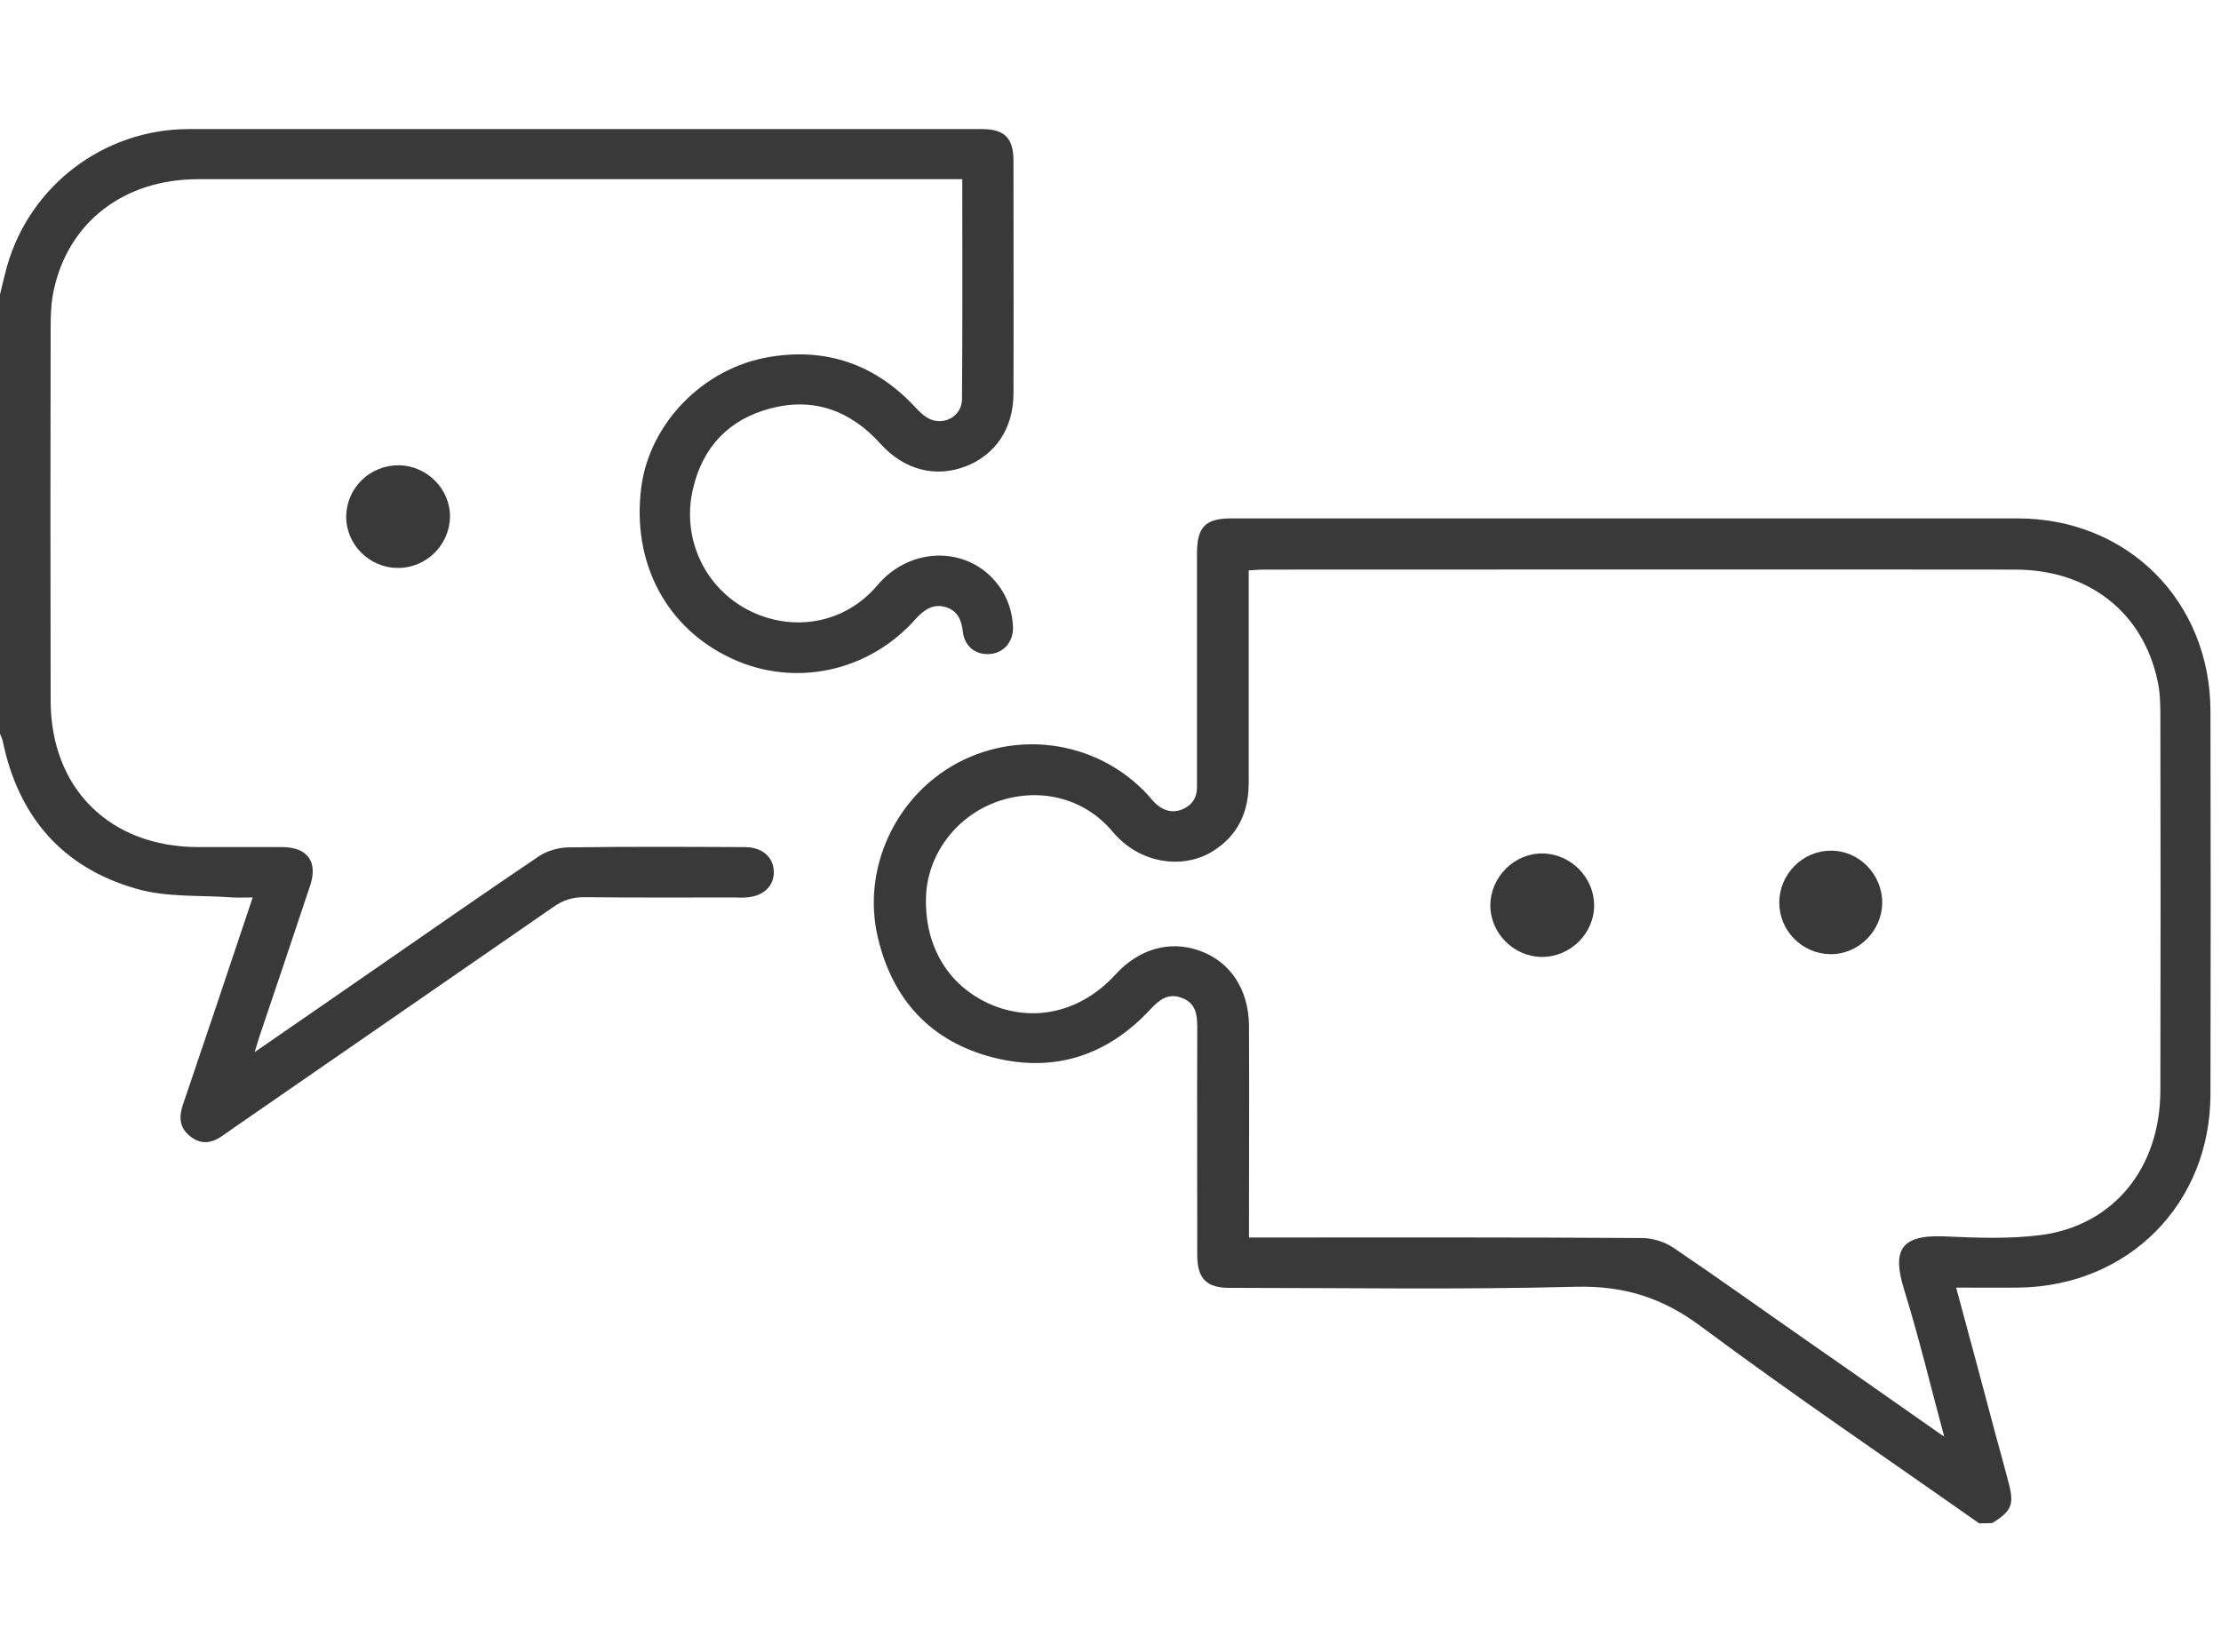
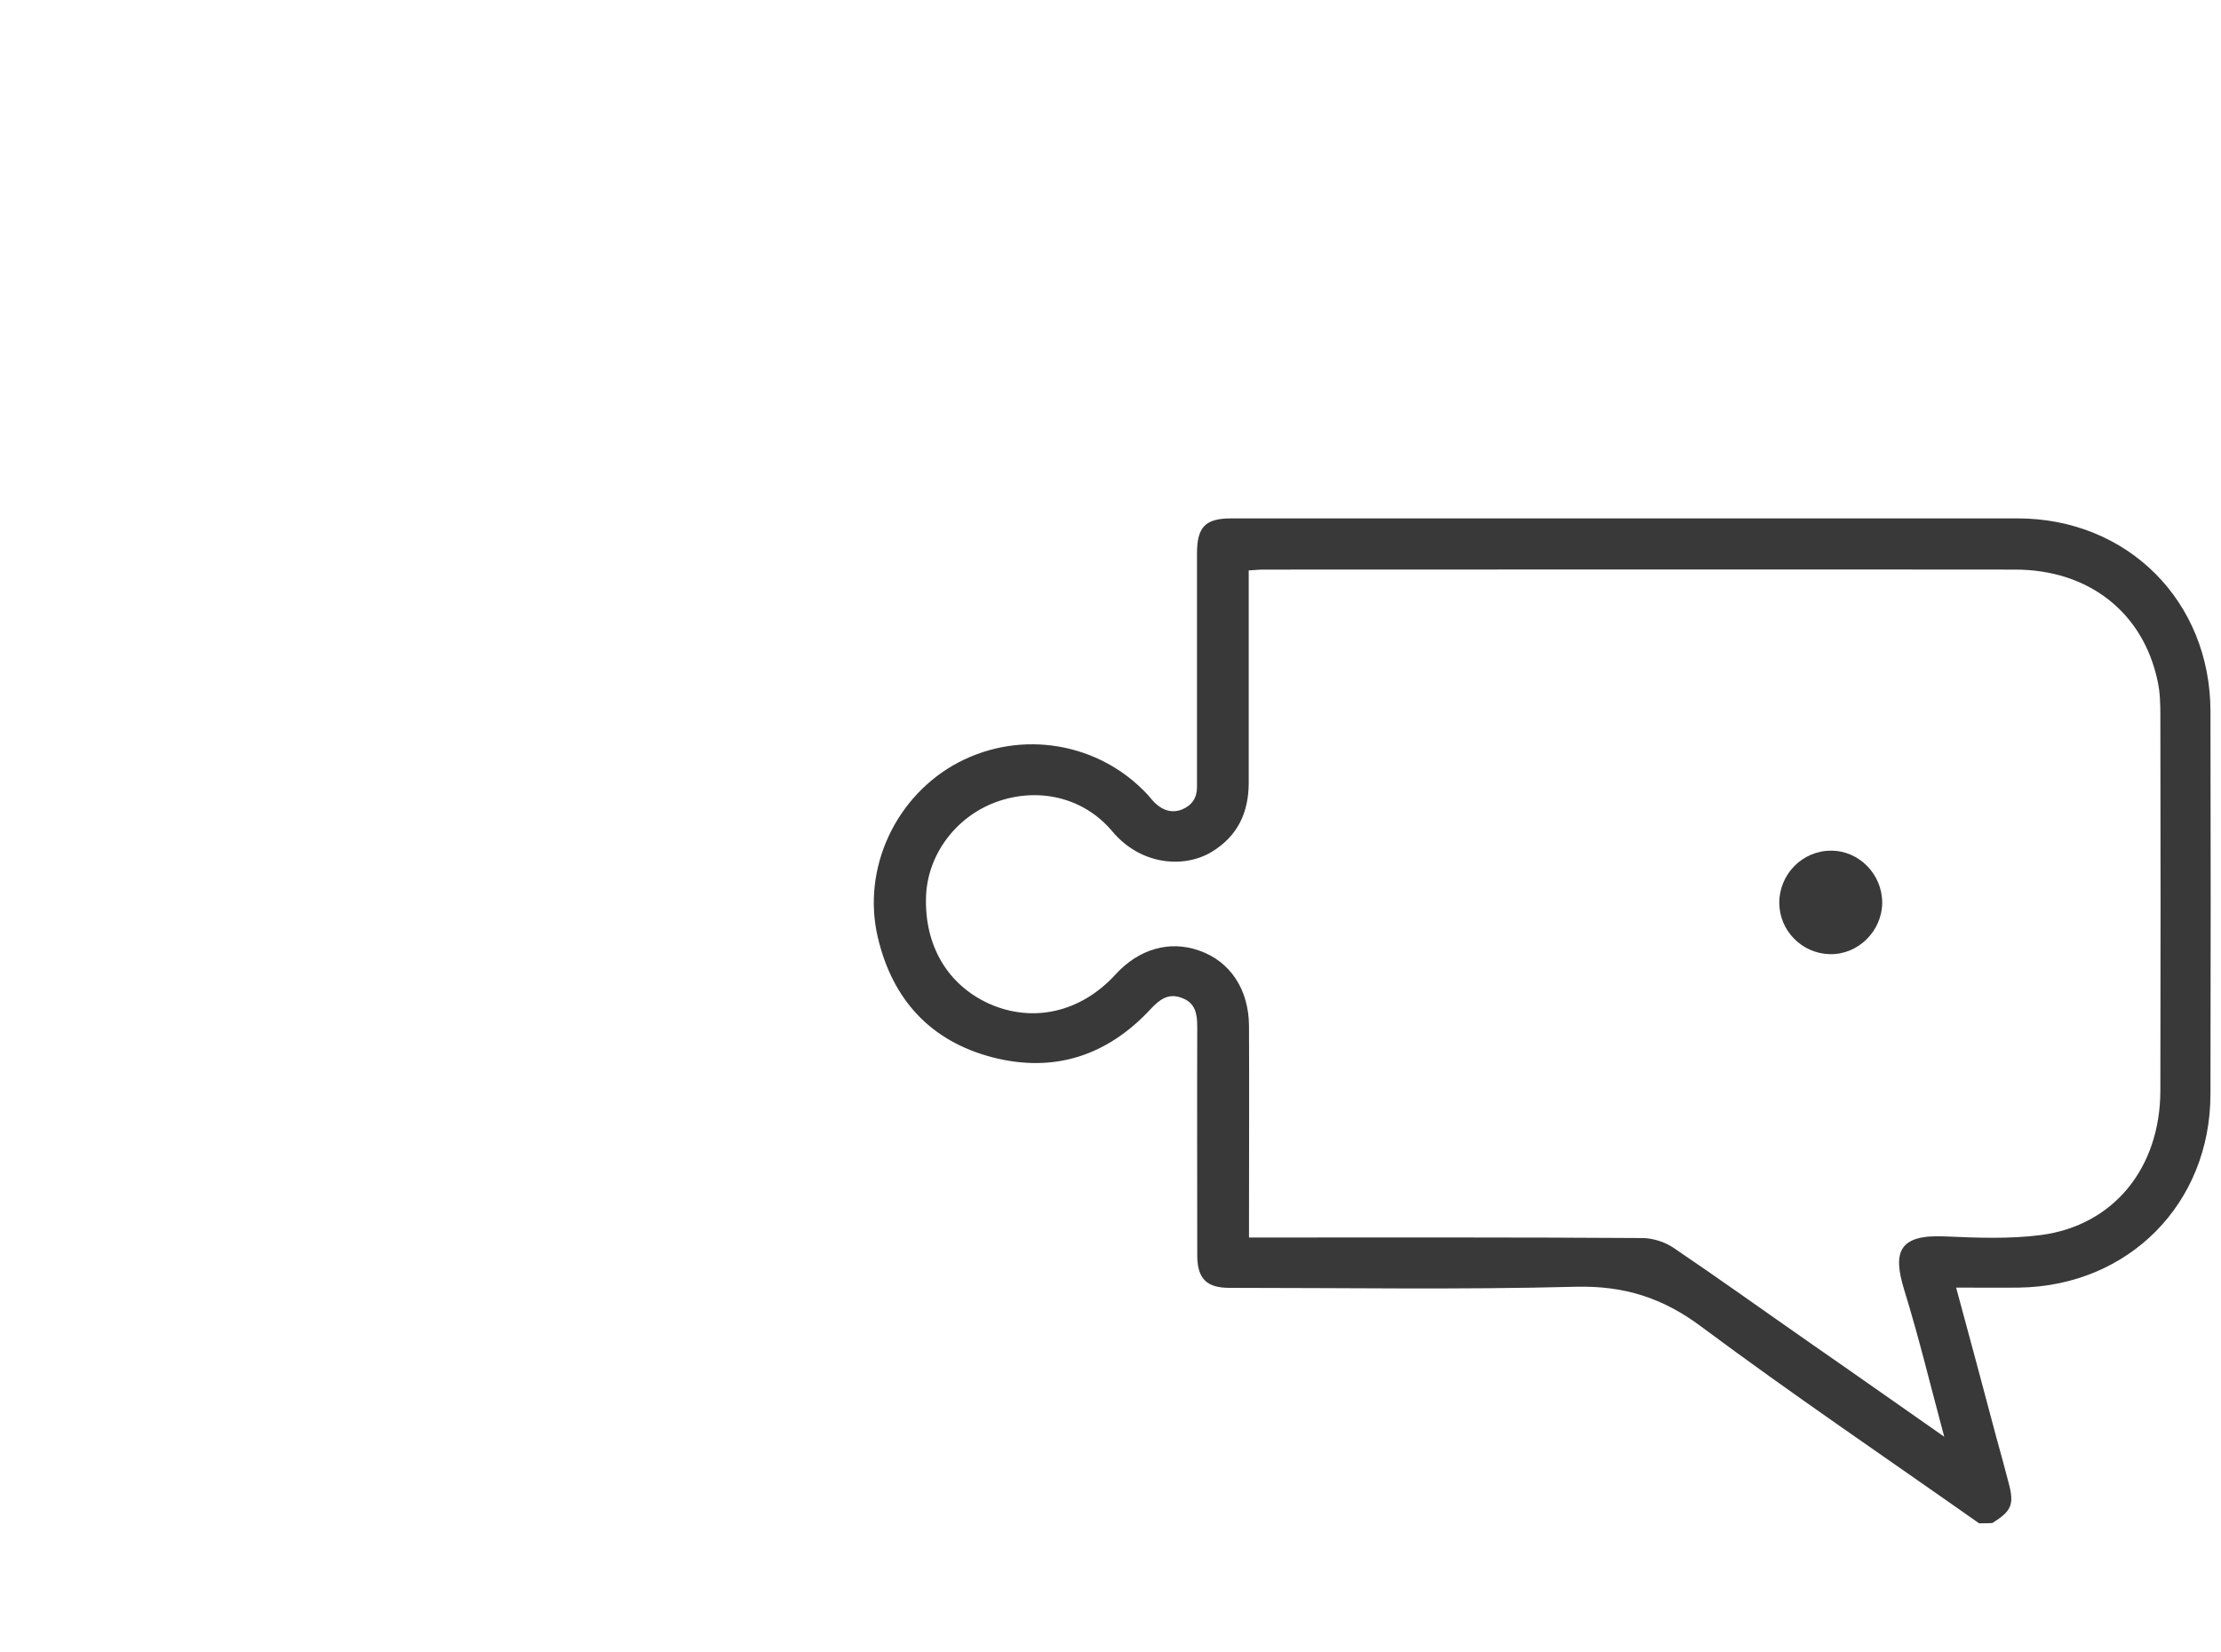
<svg xmlns="http://www.w3.org/2000/svg" width="86" height="64" viewBox="0 0 86 64" fill="none">
  <path d="M76.633 59C73.043 56.471 69.4 54.006 65.874 51.381C64.384 50.266 62.895 49.795 61.03 49.837C56.561 49.955 52.082 49.88 47.602 49.88C46.724 49.88 46.37 49.527 46.359 48.648C46.359 45.69 46.349 42.733 46.359 39.775C46.359 39.282 46.295 38.842 45.759 38.65C45.234 38.446 44.891 38.724 44.548 39.089C42.876 40.889 40.819 41.564 38.44 40.954C36.039 40.332 34.56 38.724 33.992 36.313C33.36 33.645 34.678 30.816 37.111 29.53C39.565 28.244 42.576 28.758 44.452 30.794C44.548 30.902 44.634 31.019 44.741 31.116C45.041 31.395 45.384 31.502 45.77 31.352C46.156 31.191 46.349 30.902 46.349 30.484C46.349 29.755 46.349 29.026 46.349 28.287C46.349 26.004 46.349 23.722 46.349 21.439C46.349 20.41 46.67 20.078 47.677 20.078C57.826 20.078 67.974 20.078 78.123 20.078C82.388 20.078 85.592 23.293 85.592 27.558C85.603 32.498 85.603 37.428 85.592 42.368C85.592 46.612 82.431 49.805 78.187 49.87C77.394 49.88 76.59 49.87 75.744 49.87C76.279 51.852 76.794 53.749 77.297 55.657C77.458 56.235 77.619 56.825 77.769 57.403C78.005 58.271 77.898 58.518 77.147 58.989C76.987 59 76.815 59 76.633 59ZM75.283 55.646C74.747 53.653 74.297 51.777 73.729 49.945C73.279 48.477 73.536 47.812 75.293 47.887C76.537 47.941 77.801 47.994 79.034 47.834C81.852 47.458 83.642 45.229 83.652 42.25C83.663 37.406 83.663 32.552 83.652 27.708C83.652 27.269 83.642 26.808 83.545 26.379C82.988 23.722 80.877 22.061 78.026 22.061C68.328 22.05 58.619 22.061 48.92 22.061C48.749 22.061 48.578 22.082 48.352 22.093C48.352 22.328 48.352 22.521 48.352 22.714C48.352 25.243 48.352 27.772 48.352 30.312C48.352 31.47 47.924 32.391 46.906 33.002C45.802 33.656 44.141 33.484 43.069 32.198C41.944 30.859 40.165 30.473 38.547 31.073C36.993 31.652 35.911 33.12 35.857 34.727C35.793 36.624 36.693 38.146 38.3 38.875C40.004 39.635 41.858 39.207 43.198 37.739C44.098 36.753 45.288 36.41 46.434 36.817C47.635 37.235 48.352 38.317 48.363 39.732C48.374 42.25 48.363 44.758 48.363 47.276C48.363 47.48 48.363 47.684 48.363 47.93C48.653 47.93 48.867 47.93 49.081 47.93C53.914 47.93 58.747 47.919 63.581 47.951C63.998 47.951 64.47 48.101 64.813 48.337C66.603 49.548 68.349 50.802 70.118 52.034C71.789 53.192 73.472 54.381 75.283 55.646Z" fill="#393939" />
-   <path d="M0 11.408C0.086 11.044 0.171 10.68 0.268 10.326C1.157 7.186 4.019 5.011 7.287 5C17.532 5 27.766 5 38.011 5C38.901 5 39.243 5.343 39.243 6.232C39.243 9.244 39.254 12.255 39.243 15.266C39.233 16.606 38.536 17.624 37.39 18.063C36.221 18.513 35.011 18.203 34.1 17.195C32.931 15.899 31.506 15.373 29.813 15.824C28.216 16.252 27.209 17.313 26.834 18.931C26.384 20.828 27.273 22.746 28.966 23.625C30.67 24.504 32.706 24.172 33.971 22.671C35.182 21.235 37.218 21.15 38.408 22.371C38.911 22.896 39.179 23.518 39.222 24.236C39.265 24.825 38.89 25.275 38.354 25.329C37.797 25.383 37.347 25.05 37.282 24.461C37.229 24.011 37.079 23.657 36.629 23.518C36.147 23.368 35.793 23.604 35.461 23.968C33.639 26.026 30.777 26.636 28.345 25.511C25.805 24.343 24.455 21.803 24.83 18.878C25.151 16.402 27.23 14.238 29.824 13.82C31.999 13.466 33.875 14.109 35.396 15.727C35.578 15.92 35.771 16.124 36.007 16.231C36.586 16.488 37.239 16.102 37.25 15.47C37.272 12.652 37.261 9.844 37.261 6.94C37.047 6.94 36.854 6.94 36.672 6.94C27.005 6.94 17.339 6.94 7.673 6.94C4.822 6.94 2.668 8.579 2.09 11.205C1.983 11.666 1.961 12.159 1.961 12.641C1.95 17.474 1.95 22.296 1.961 27.129C1.961 30.537 4.254 32.809 7.684 32.809C8.777 32.809 9.859 32.809 10.952 32.809C11.906 32.82 12.313 33.377 12.013 34.288C11.359 36.249 10.706 38.199 10.041 40.16C9.988 40.321 9.945 40.493 9.859 40.75C11.392 39.689 12.849 38.692 14.296 37.685C16.482 36.174 18.657 34.652 20.854 33.173C21.165 32.959 21.604 32.831 21.99 32.82C24.273 32.788 26.555 32.798 28.838 32.809C29.513 32.809 29.952 33.195 29.963 33.763C29.974 34.331 29.545 34.727 28.87 34.76C28.709 34.77 28.549 34.76 28.388 34.76C26.459 34.76 24.53 34.77 22.612 34.749C22.162 34.749 21.797 34.867 21.433 35.124C17.318 37.974 13.192 40.814 9.077 43.665C8.948 43.761 8.809 43.847 8.68 43.943C8.252 44.265 7.812 44.372 7.362 44.008C6.934 43.675 6.923 43.236 7.094 42.754C7.93 40.3 8.755 37.835 9.58 35.37C9.634 35.199 9.688 35.038 9.784 34.76C9.495 34.76 9.259 34.77 9.023 34.76C7.769 34.663 6.451 34.77 5.262 34.416C2.411 33.602 0.707 31.62 0.107 28.705C0.086 28.608 0.032 28.512 0 28.415C0 22.746 0 17.077 0 11.408Z" fill="#393939" />
-   <path d="M15.399 21.996C14.296 21.996 13.385 21.075 13.406 19.982C13.428 18.878 14.339 18.01 15.453 18.02C16.535 18.042 17.425 18.931 17.425 20.003C17.414 21.107 16.503 22.007 15.399 21.996Z" fill="#393939" />
-   <path d="M59.712 37.063C58.619 37.063 57.697 36.142 57.708 35.049C57.719 33.956 58.651 33.034 59.744 33.056C60.826 33.077 61.716 33.977 61.727 35.049C61.737 36.142 60.816 37.063 59.712 37.063Z" fill="#393939" />
  <path d="M72.882 34.963C72.872 36.067 71.95 36.978 70.857 36.956C69.775 36.935 68.896 36.045 68.896 34.963C68.896 33.859 69.796 32.948 70.889 32.948C71.982 32.938 72.882 33.859 72.882 34.963Z" fill="#393939" />
</svg>